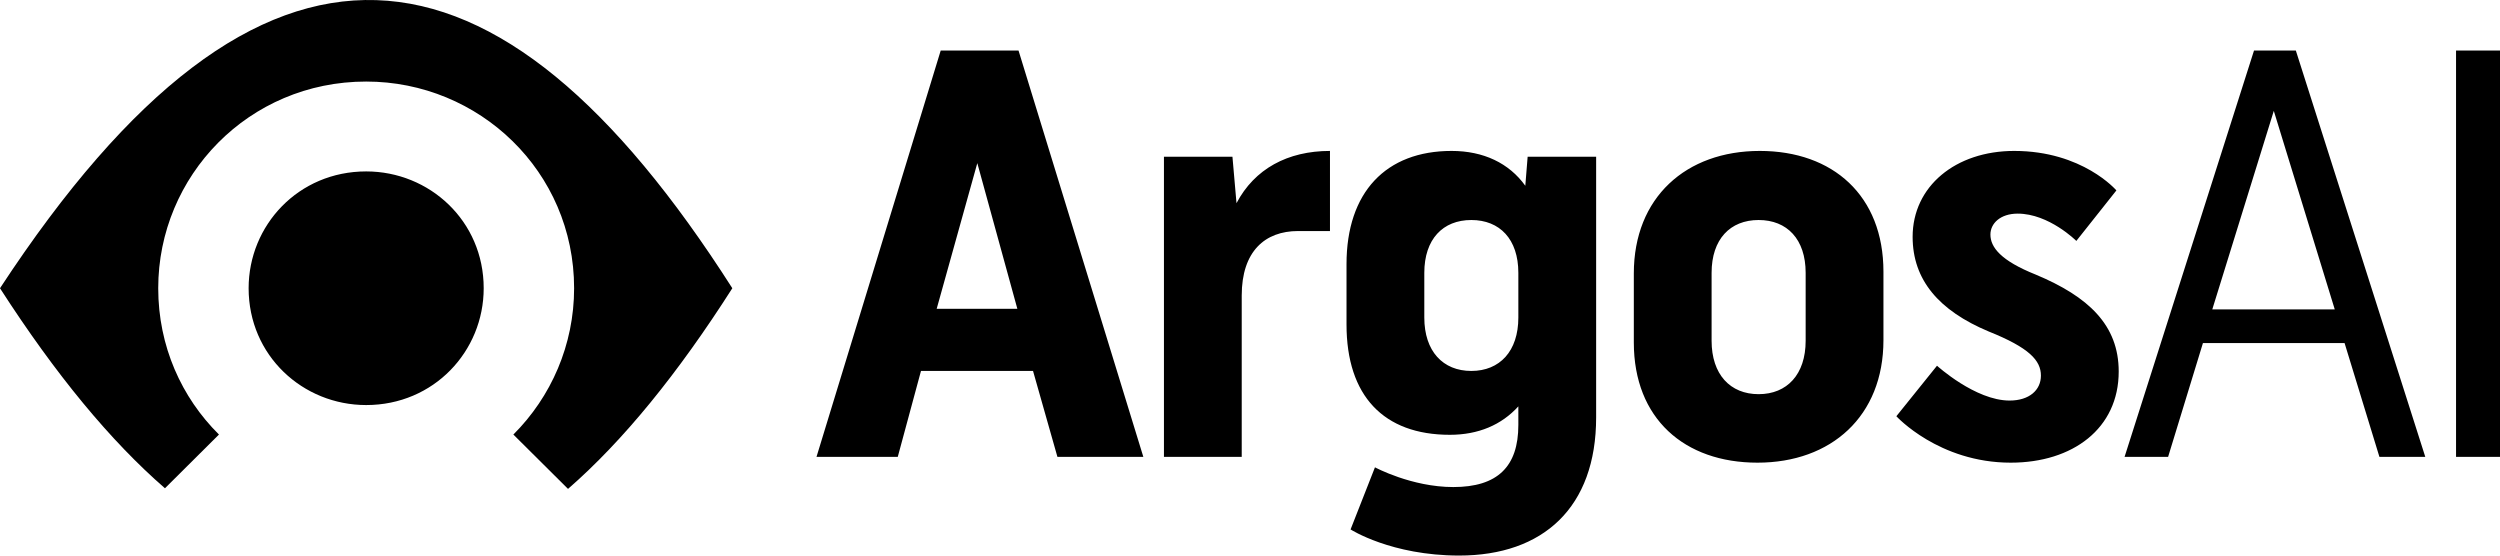
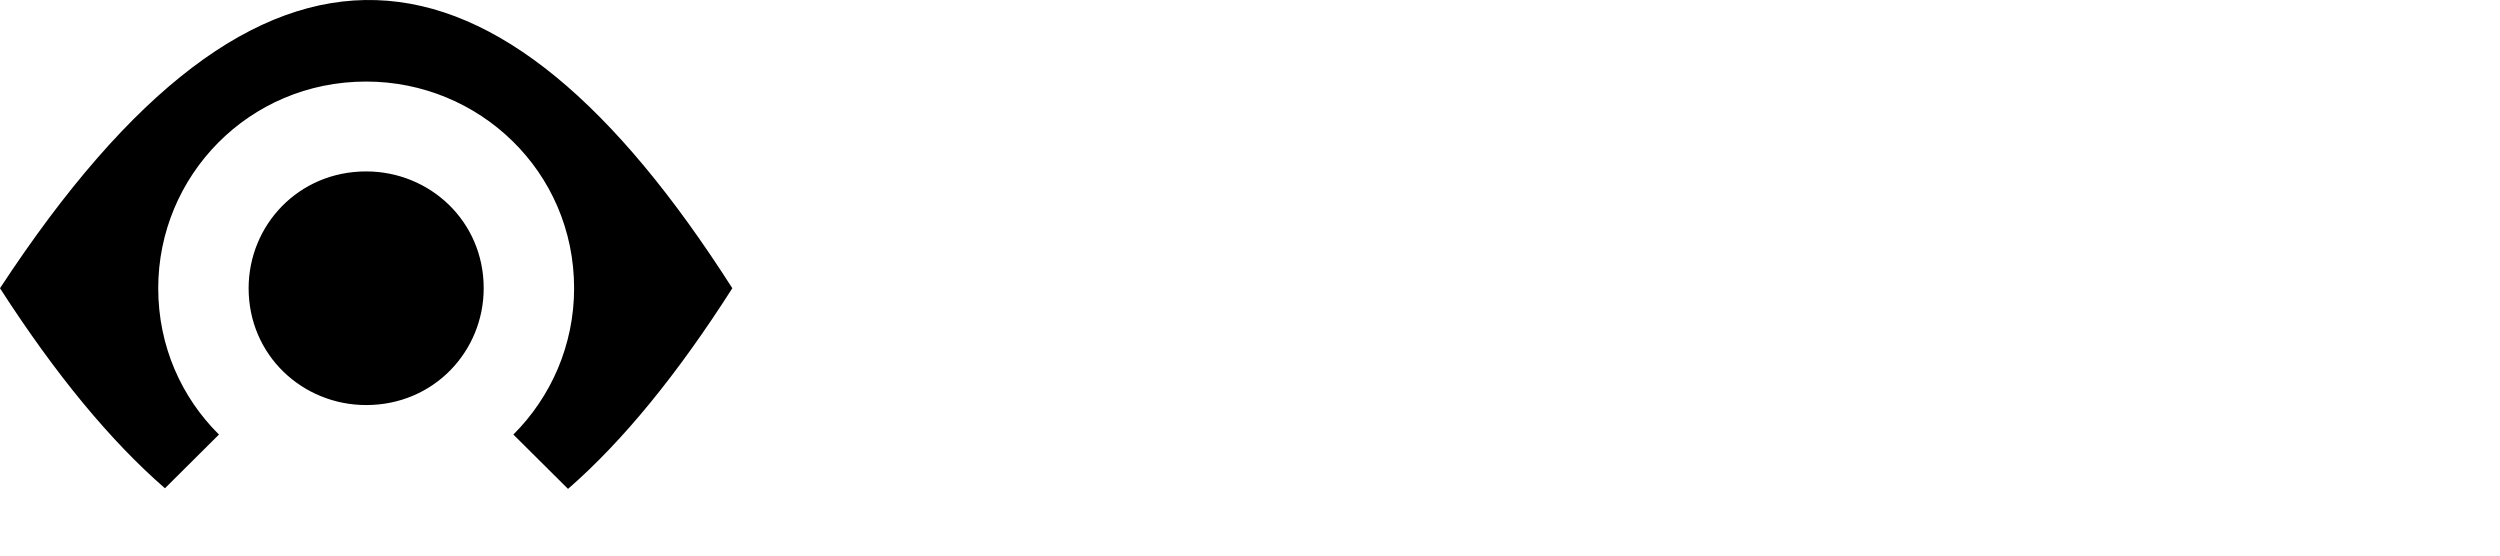
<svg xmlns="http://www.w3.org/2000/svg" viewBox="0 0 180 40">
  <path id="brandmark" d="M40.898,35.2 C44.867,31.743 48.806,26.899 52.727,20.753 C35.802,-5.774 18.878,-8.038 3.86137802e-16,20.753 C4.016,26.986 7.972,31.764 11.876,35.155 L15.765,31.287 C13.075,28.623 11.392,24.927 11.392,20.753 C11.392,12.666 17.901,5.872 26.364,5.872 C34.501,5.872 41.336,12.342 41.336,20.753 C41.336,24.827 39.684,28.573 36.962,31.287 L40.898,35.2 Z M26.364,29.164 C31.246,29.164 34.826,25.282 34.826,20.753 C34.826,15.901 30.92,12.342 26.364,12.342 C21.481,12.342 17.901,16.224 17.901,20.753 C17.901,25.606 21.807,29.164 26.364,29.164 Z" />
-   <path id="logotype" d="M64.639,32.894 L66.311,26.708 L74.378,26.708 L76.134,32.894 L82.32,32.894 L73.333,3.636 L67.732,3.636 L58.788,32.894 L64.639,32.894 Z M73.25,22.236 L67.44,22.236 L70.366,11.745 L73.25,22.236 Z M89.404,32.894 L89.404,21.275 C89.404,18.098 91.076,16.635 93.459,16.635 L95.758,16.635 L95.758,10.867 C92.706,10.867 90.324,12.163 89.028,14.629 L88.736,11.285 L83.804,11.285 L83.804,32.894 L89.404,32.894 Z M105.057,40 C111.118,40 114.922,36.531 114.922,30.052 L114.922,11.285 L109.99,11.285 L109.822,13.375 C108.652,11.745 106.813,10.867 104.514,10.867 C99.791,10.867 96.949,13.835 96.949,19.018 L96.949,23.365 C96.949,28.506 99.624,31.306 104.389,31.306 C106.437,31.306 108.109,30.596 109.321,29.258 L109.321,30.596 C109.321,33.605 107.816,35.068 104.639,35.068 C101.63,35.068 98.997,33.647 98.997,33.647 L97.241,38.119 C97.241,38.119 100.167,40 105.057,40 Z M105.935,26.708 C103.887,26.708 102.55,25.287 102.55,22.863 L102.55,19.645 C102.55,17.22 103.887,15.841 105.935,15.841 C107.983,15.841 109.321,17.22 109.321,19.645 L109.321,22.863 C109.321,25.287 107.983,26.708 105.935,26.708 Z M126.538,33.312 C131.846,33.312 135.608,29.969 135.608,24.493 L135.608,19.561 C135.608,14.086 131.972,10.867 126.705,10.867 C121.397,10.867 117.635,14.211 117.635,19.687 L117.635,24.66 C117.635,30.136 121.272,33.312 126.538,33.312 Z M126.621,28.38 C124.573,28.38 123.235,26.959 123.235,24.535 L123.235,19.645 C123.235,17.22 124.573,15.841 126.621,15.841 C128.669,15.841 130.007,17.22 130.007,19.645 L130.007,24.535 C130.007,26.959 128.669,28.38 126.621,28.38 Z M144.772,33.312 C149.245,33.312 152.547,30.846 152.547,26.75 C152.547,23.406 150.373,21.358 146.57,19.77 C144.062,18.767 143.31,17.806 143.31,16.886 C143.31,16.092 144.02,15.381 145.274,15.381 C147.531,15.381 149.496,17.346 149.496,17.346 L152.38,13.71 C152.38,13.71 149.955,10.867 145.023,10.867 C140.802,10.867 137.709,13.417 137.709,17.053 C137.709,20.146 139.59,22.362 143.184,23.866 C146.11,25.037 146.946,25.956 146.946,27.043 C146.946,28.088 146.11,28.84 144.689,28.84 C142.223,28.84 139.464,26.332 139.464,26.332 L136.538,29.969 C136.538,29.969 139.59,33.312 144.772,33.312 Z M156.104,32.894 L158.611,24.702 L168.81,24.702 L171.318,32.894 L174.62,32.894 L165.299,3.636 L162.29,3.636 L152.969,32.894 L156.104,32.894 Z M168.103,22.278 L159.284,22.278 L163.714,7.983 L168.103,22.278 Z M180.001,32.894 L180.001,3.636 L176.835,3.636 L176.835,32.894 L180.001,32.894 Z" />
</svg>